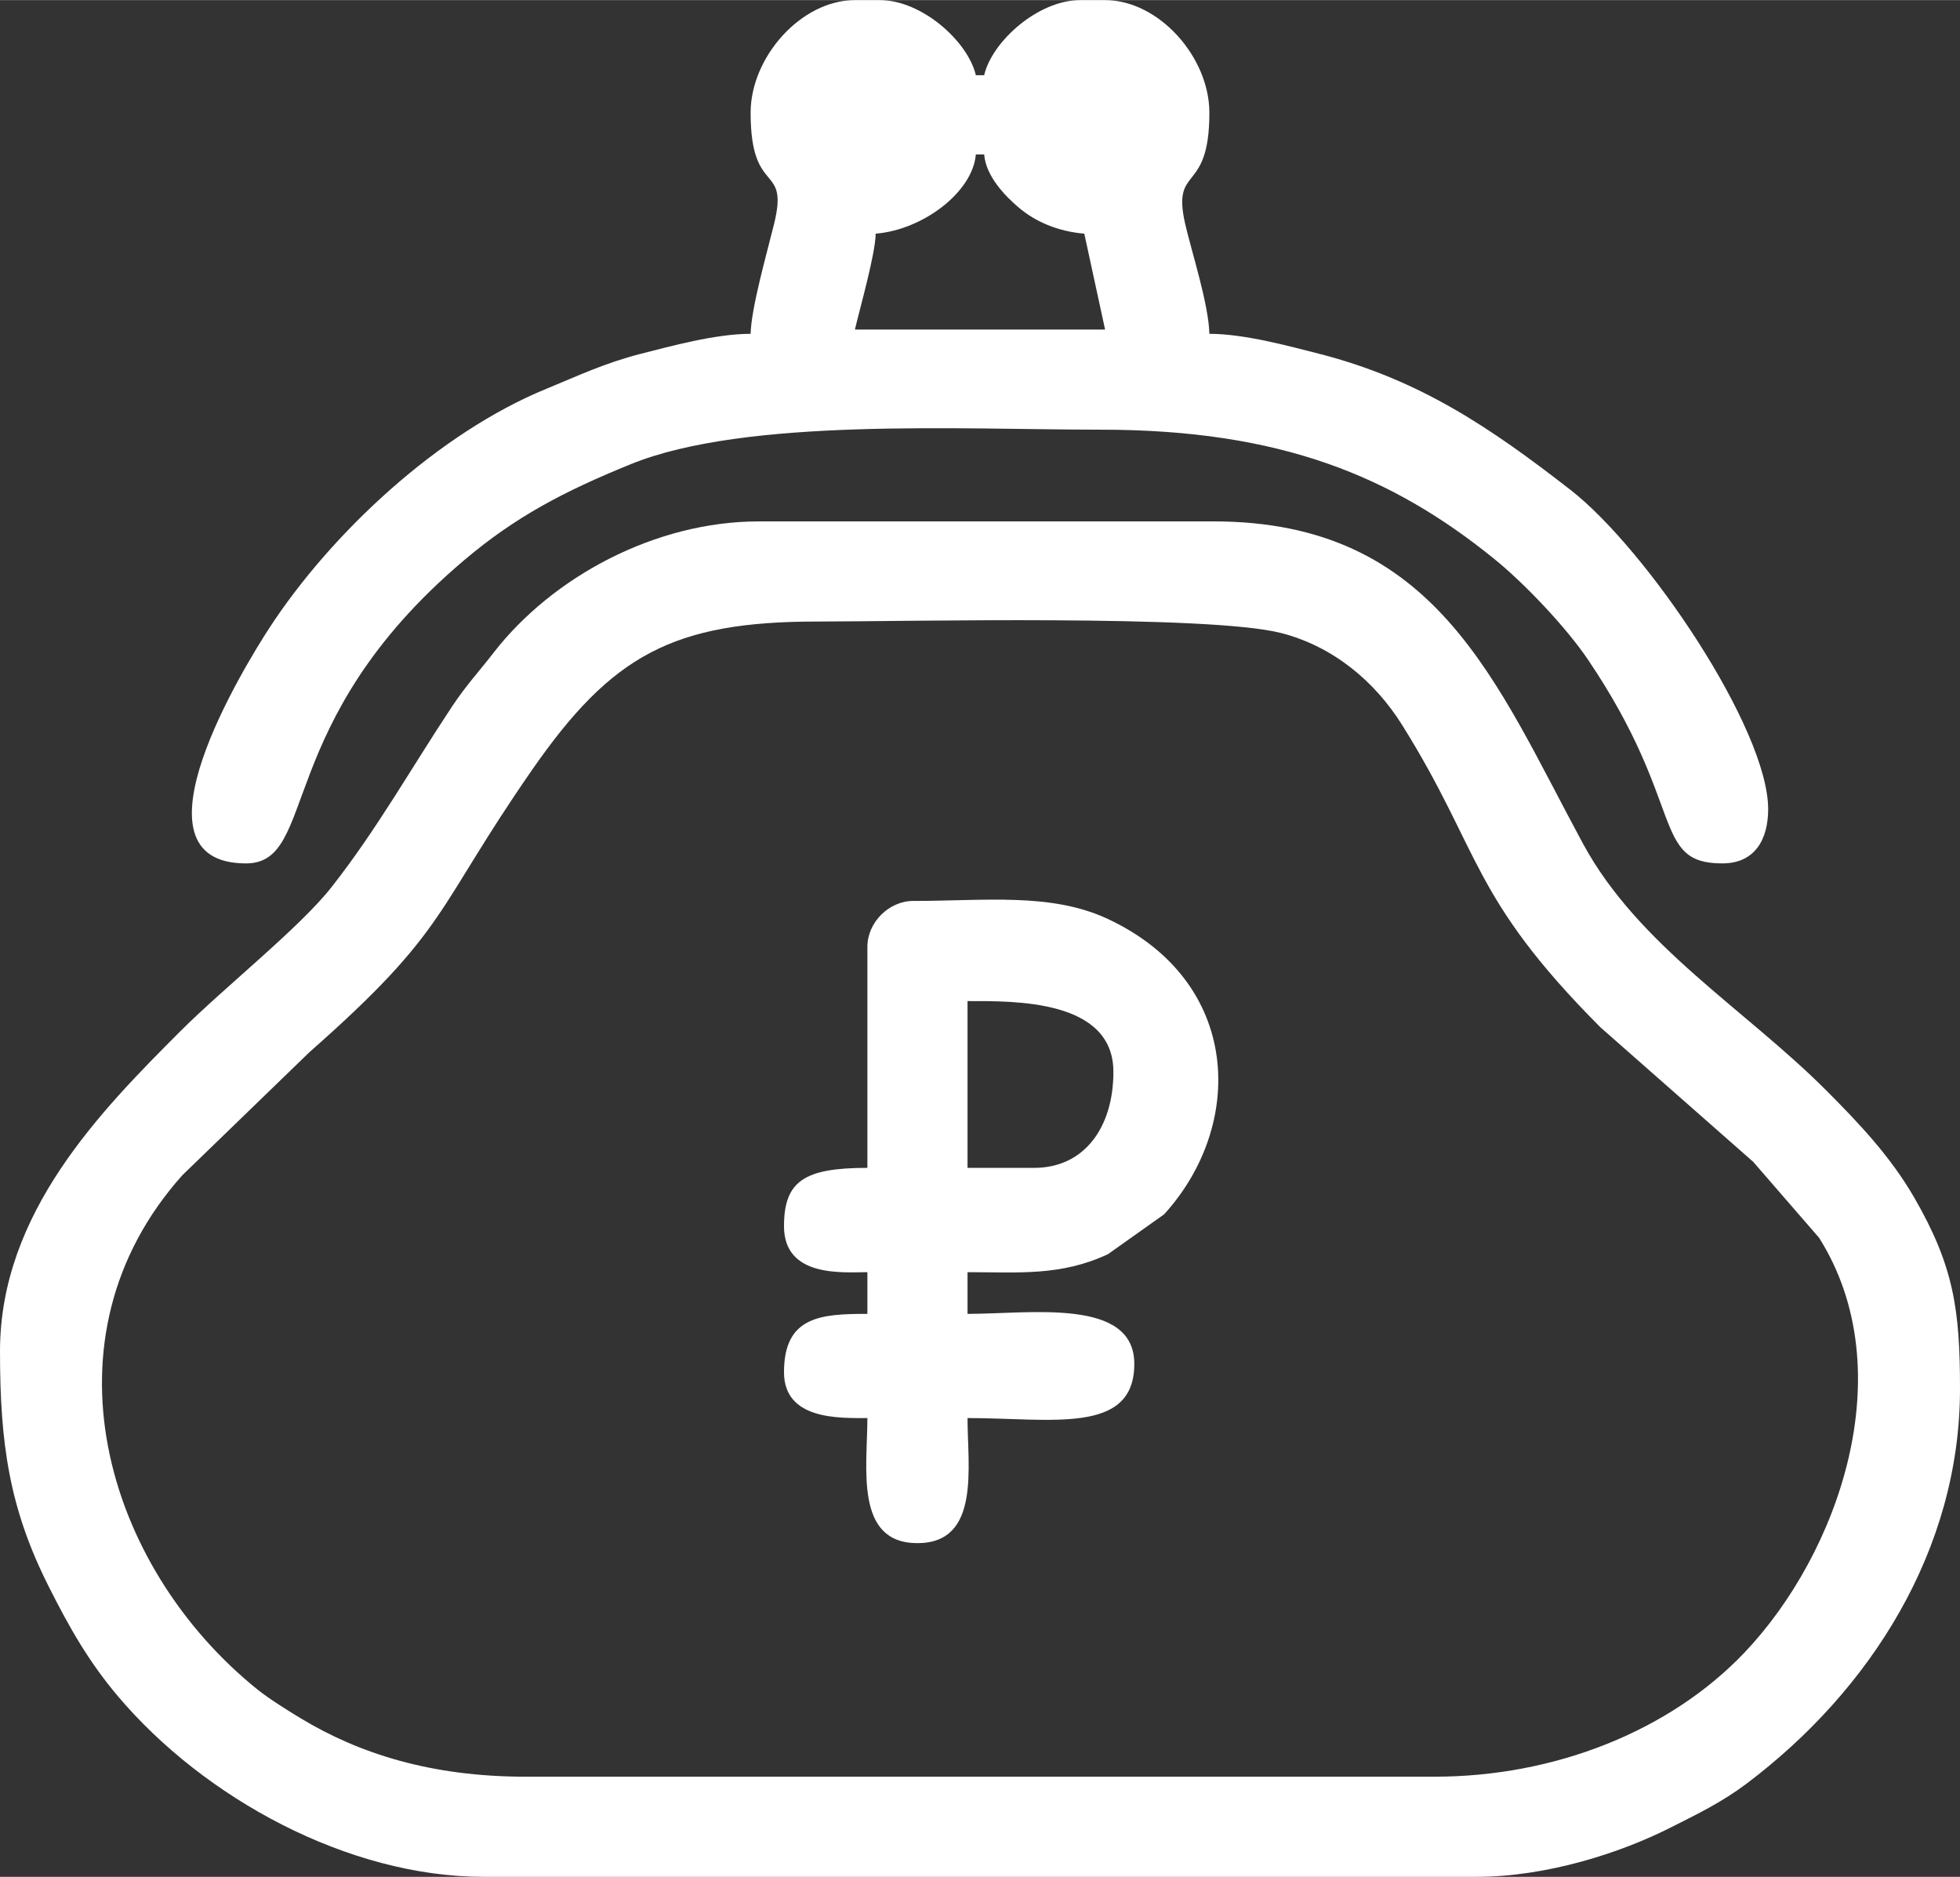
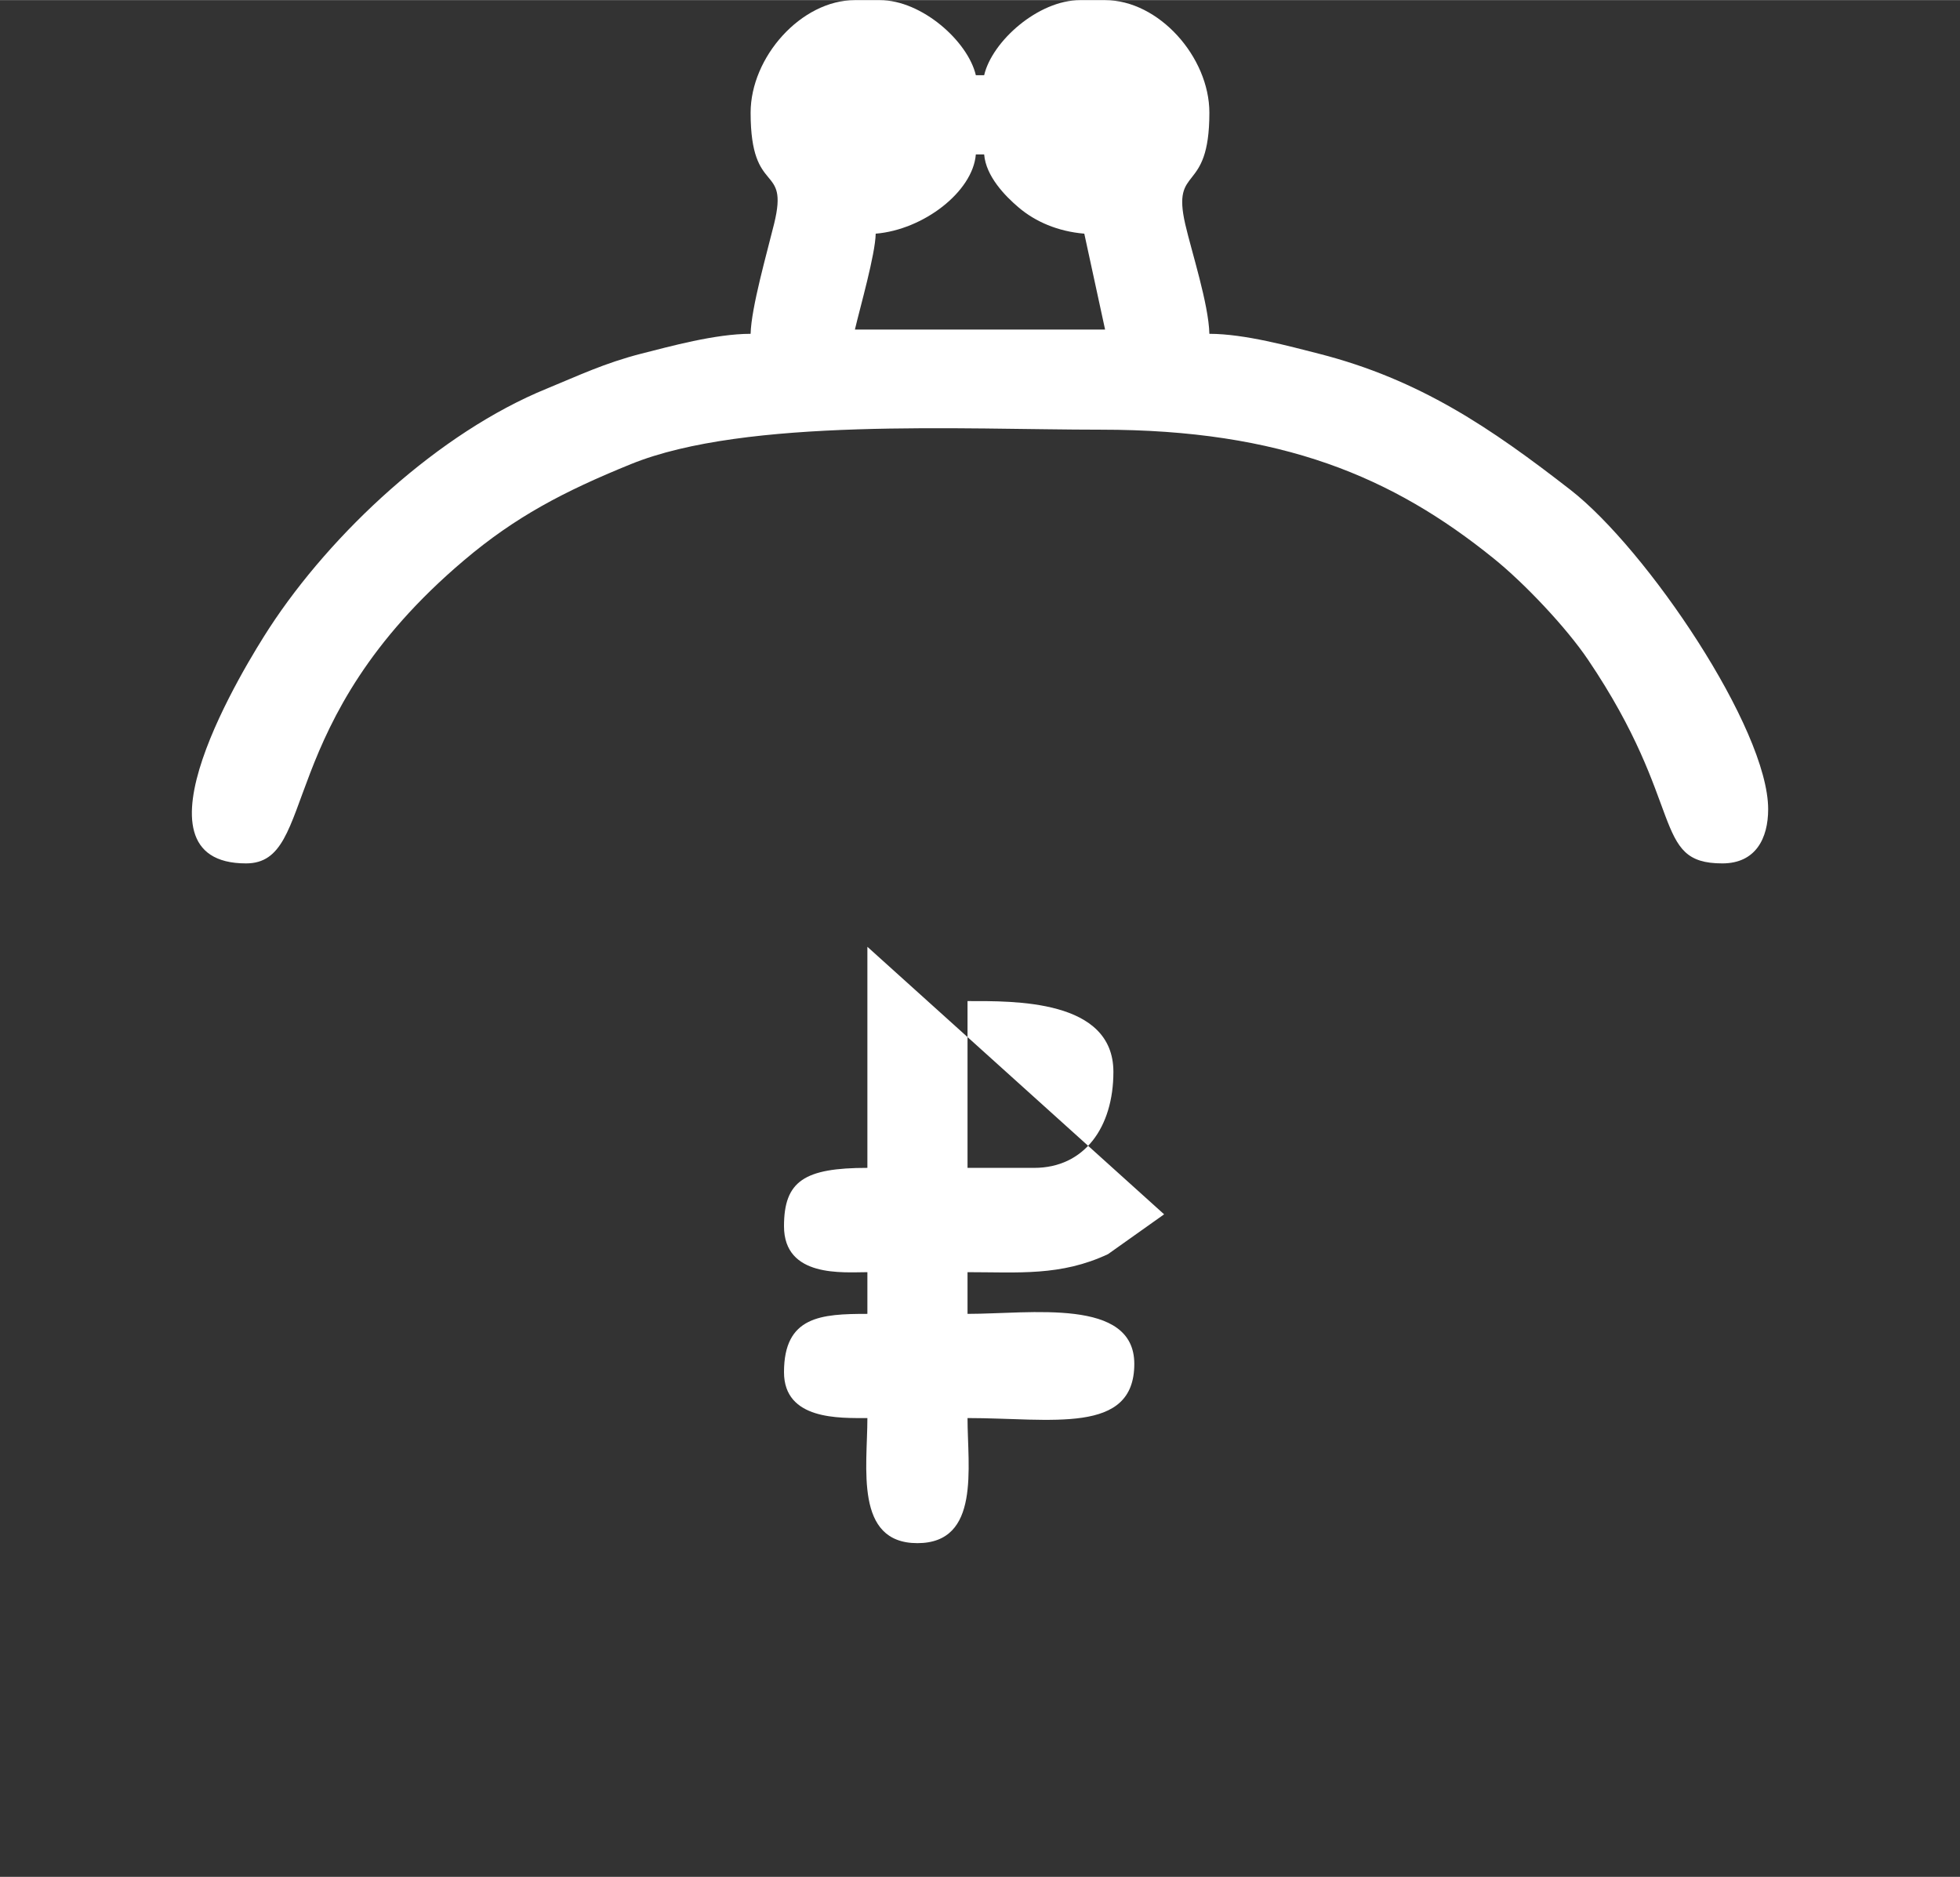
<svg xmlns="http://www.w3.org/2000/svg" xml:space="preserve" width="165px" height="158px" style="shape-rendering:geometricPrecision; text-rendering:geometricPrecision; image-rendering:optimizeQuality; fill-rule:evenodd; clip-rule:evenodd" viewBox="0 0 165 157.98">
  <rect x="0" y="0" width="165" height="157.98" fill="#333333" stroke="none" />
  <defs>
    <style type="text/css">  .fil0 {fill:white}  </style>
  </defs>
  <g id="Слой_x0020_1">
    <g id="_105553310854944">
-       <path class="fil0" d="M120.77 149.55l-76.54 0c-7.9,0 -13.99,-1.93 -18.94,-4.93 -1.03,-0.62 -2.61,-1.61 -3.58,-2.38 -12.95,-10.4 -18.56,-29.71 -6.35,-43.33l10.7 -10.36c11.79,-10.38 10.47,-11.84 18.73,-23.75 6.71,-9.66 11.86,-12.49 24.02,-12.49 7.46,0 32.93,-0.6 39.05,0.97 4.35,1.12 7.87,4.05 10.17,7.73 6.7,10.71 5.7,14.41 16.69,25.45l12.88 11.34 5.54 6.39c7.05,11.19 1.67,26.56 -6.3,34.93 -6.28,6.59 -15.95,10.43 -26.07,10.43zm-120.77 -35.81c0,7.78 0.78,13.21 4.09,19.78 1.75,3.48 3.38,6.35 5.84,9.26 7.24,8.56 19.35,15.2 30.79,15.2l83.56 0c5.96,0 12.15,-2.03 16.26,-4.1 2.39,-1.2 4.42,-2.19 6.46,-3.72 10.45,-7.86 18,-19.7 18,-33.26 0,-6.64 -0.51,-10.32 -3.87,-16.13 -2,-3.45 -4.66,-6.26 -7.45,-9.05 -6.79,-6.79 -15.75,-12.12 -20.4,-20.68 -7.35,-13.56 -12.33,-27.16 -31.12,-27.16l-38.27 0c-8.76,0 -17.39,4.69 -22.32,11.03 -1.32,1.71 -2.28,2.7 -3.52,4.56 -3.48,5.25 -6.26,10.24 -10.11,15.16 -2.71,3.46 -8.93,8.35 -12.76,12.17 -6.67,6.68 -15.18,15.28 -15.18,26.94z" />
      <g>
        <path class="fil0" d="M73.72 19.66c4.01,-0.33 8.17,-3.52 8.43,-6.67l0.7 0c0.15,1.83 1.74,3.48 2.91,4.47 1.39,1.18 3.27,2.01 5.52,2.2l1.75 8.07 -21.06 0c0.45,-1.92 1.71,-6.29 1.75,-8.07zm-10.53 -10.18c0,7.16 3.25,4.14 1.98,9.34 -0.58,2.37 -1.93,7.07 -1.98,9.27 -2.98,0 -6.82,1.07 -9.2,1.67 -3.11,0.8 -5.25,1.83 -7.95,2.94 -9.1,3.71 -18.14,12.14 -23.37,20.16 -1.94,2.99 -12.38,19.81 -1.96,19.81 6.12,0 2.19,-11.85 18.36,-25.52 4.31,-3.65 8.38,-5.79 14.04,-8.09 9.7,-3.94 27.92,-2.9 39.57,-2.9 15.23,0 24.57,3.98 33.05,10.83 2.61,2.1 6.14,5.84 7.96,8.54 8.27,12.23 5.32,17.14 11.3,17.14 2.82,0 3.86,-2.12 3.86,-4.56 0,-6.78 -10.23,-21.9 -16.65,-26.89 -6.68,-5.19 -12.68,-9.29 -21.19,-11.46 -2.38,-0.6 -6.22,-1.67 -9.2,-1.67 -0.06,-2.5 -1.5,-6.92 -2.03,-9.22 -1.17,-5.11 2.03,-2.38 2.03,-9.39 0,-4.69 -4.26,-9.48 -8.78,-9.48l-2.1 0c-3.53,0 -7.41,3.46 -8.08,6.32l-0.7 0c-0.67,-2.86 -4.55,-6.32 -8.08,-6.32l-2.1 0c-4.52,0 -8.78,4.79 -8.78,9.48z" />
-         <path class="fil0" d="M87.06 98.3l-5.61 0 0 -14.04c3.89,0 12.28,-0.17 12.28,5.96 0,4.66 -2.44,8.08 -6.67,8.08zm-14.04 -18.61l0 18.61c-5.3,0 -7.02,1.1 -7.02,4.91 0,4.36 4.99,3.87 7.02,3.87l0 3.51c-3.9,0 -7.02,0.19 -7.02,4.91 0,4.05 4.69,3.86 7.02,3.86 0,4.13 -1.11,10.53 4.21,10.53 5.33,0 4.22,-6.4 4.22,-10.53 7.04,0 14.04,1.44 14.04,-4.56 0,-5.59 -8.72,-4.21 -14.04,-4.21l0 -3.51c4.28,0 7.85,0.35 11.83,-1.52l4.72 -3.35c6.83,-7.5 6.56,-19.57 -4.73,-24.86 -4.78,-2.24 -10.31,-1.52 -16.39,-1.52 -2.05,0 -3.86,1.81 -3.86,3.86z" />
+         <path class="fil0" d="M87.06 98.3l-5.61 0 0 -14.04c3.89,0 12.28,-0.17 12.28,5.96 0,4.66 -2.44,8.08 -6.67,8.08zm-14.04 -18.61l0 18.61c-5.3,0 -7.02,1.1 -7.02,4.91 0,4.36 4.99,3.87 7.02,3.87l0 3.51c-3.9,0 -7.02,0.19 -7.02,4.91 0,4.05 4.69,3.86 7.02,3.86 0,4.13 -1.11,10.53 4.21,10.53 5.33,0 4.22,-6.4 4.22,-10.53 7.04,0 14.04,1.44 14.04,-4.56 0,-5.59 -8.72,-4.21 -14.04,-4.21l0 -3.51c4.28,0 7.85,0.35 11.83,-1.52l4.72 -3.35z" />
      </g>
    </g>
  </g>
</svg>